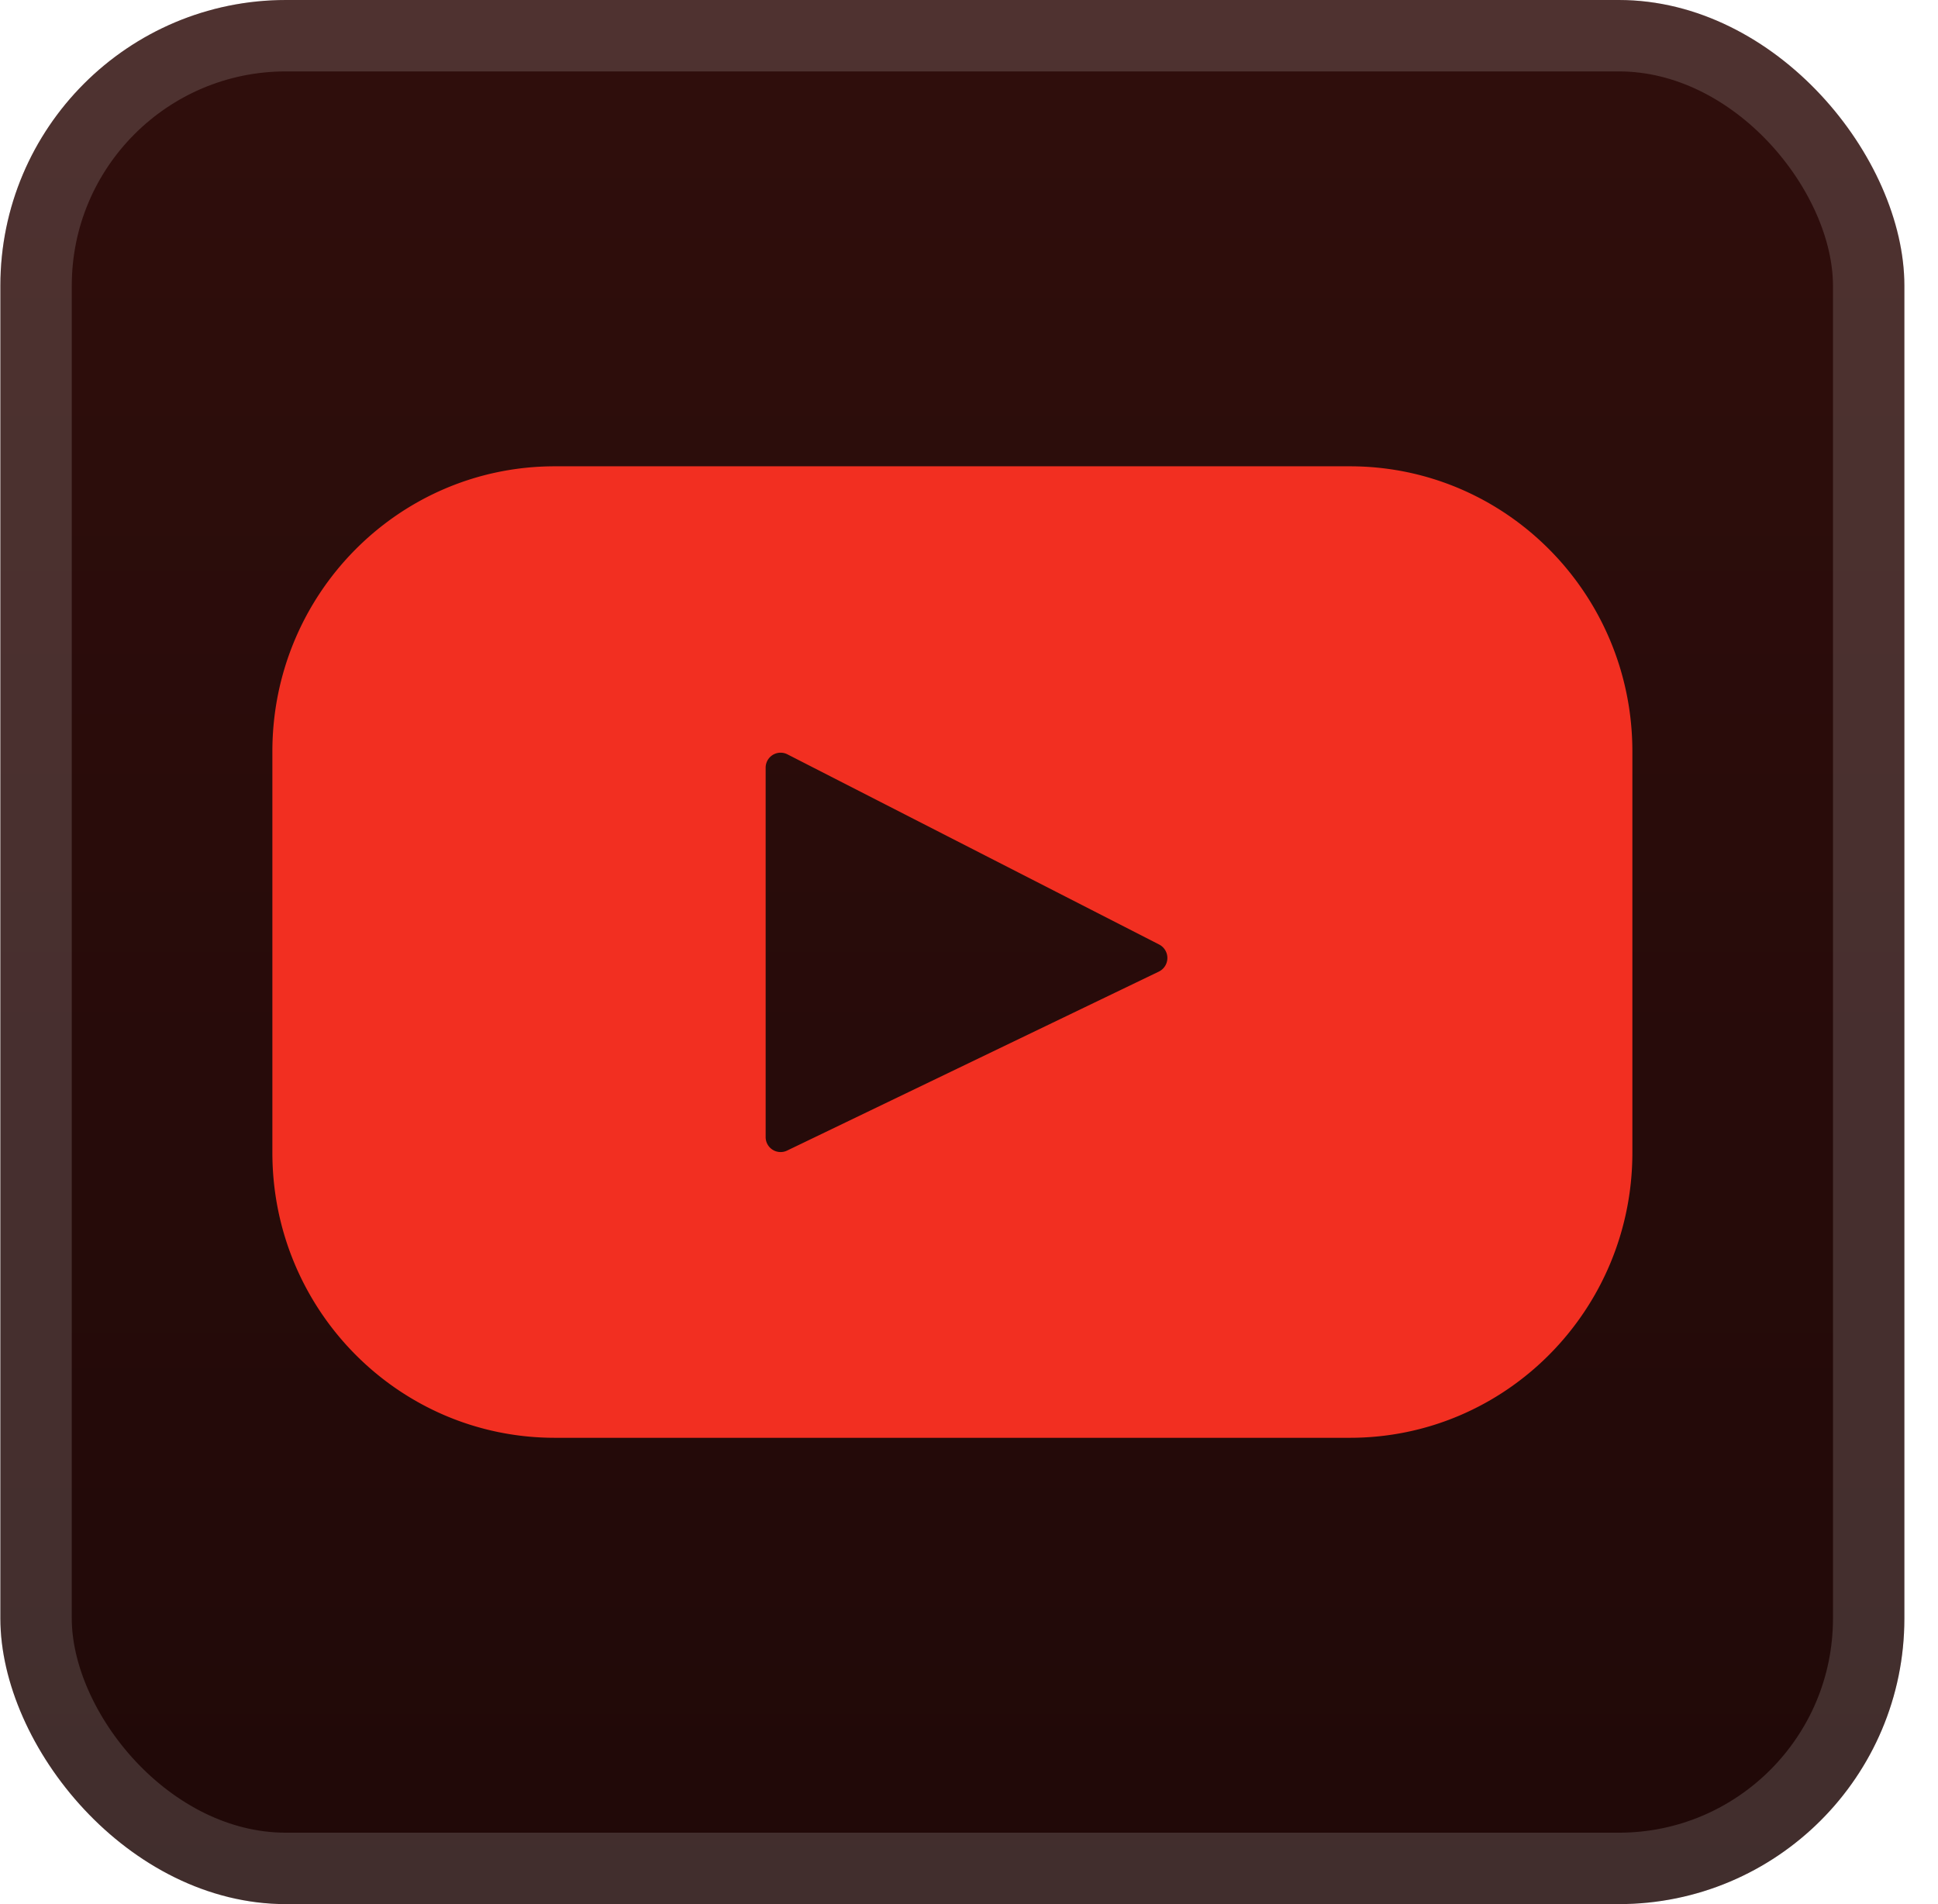
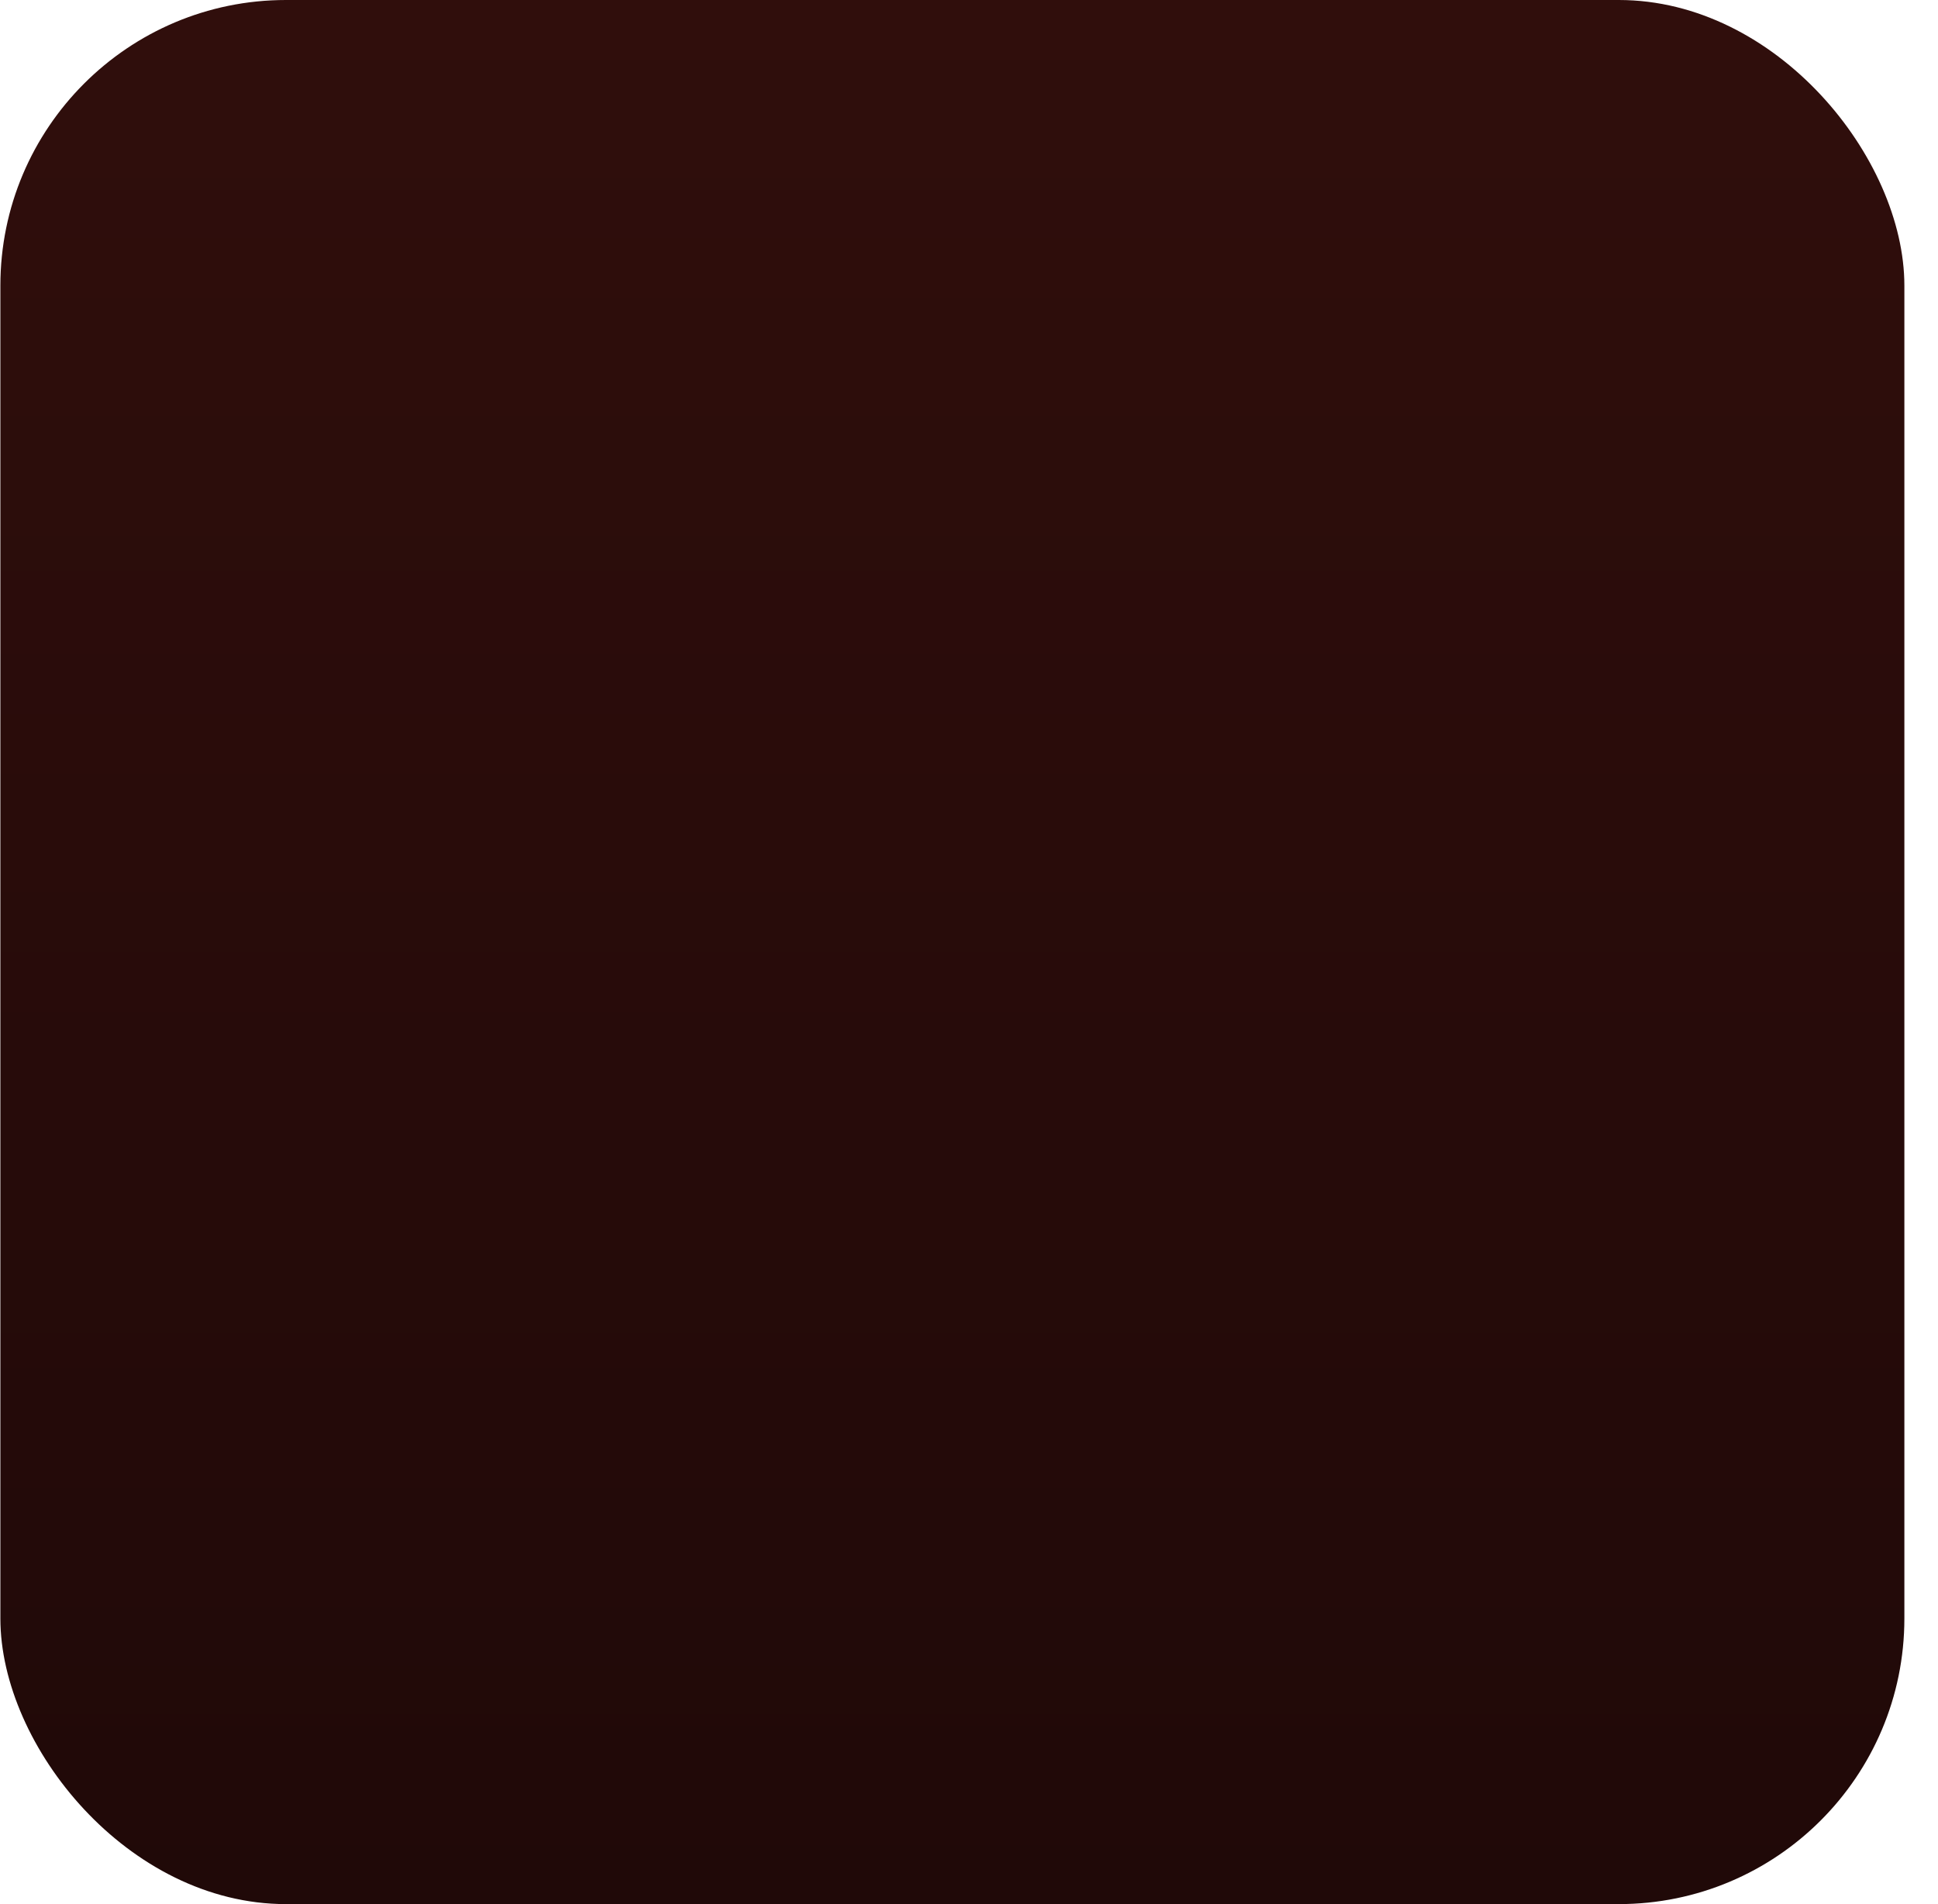
<svg xmlns="http://www.w3.org/2000/svg" width="65.143" height="64" fill="none" viewBox="0 0 57 56">
  <rect width="56" height="56" x=".011" fill="url(#a)" rx="8.4" />
  <g filter="url(#b)">
-     <path fill="#F22F21" d="M39.703 13.714H16.318c-4.588 0-8.307 3.755-8.307 8.386v11.8c0 4.631 3.72 8.386 8.307 8.386h23.385c4.588 0 8.308-3.755 8.308-8.386V22.1c0-4.631-3.72-8.386-8.308-8.386m-5.618 14.86L23.147 33.84a.44.44 0 0 1-.628-.4V22.58a.44.44 0 0 1 .638-.396l10.937 5.595a.445.445 0 0 1-.009.795" />
-   </g>
-   <rect width="53.9" height="53.9" x="1.061" y="1.05" stroke="#fff" stroke-opacity=".15" stroke-width="2.1" rx="7.35" />
+     </g>
  <defs>
    <linearGradient id="a" x1="28.011" x2="28.011" y1="0" y2="56" gradientUnits="userSpaceOnUse">
      <stop stop-color="#300E0C" />
      <stop offset="1" stop-color="#200908" />
    </linearGradient>
    <filter id="b" width="51.429" height="51.429" x="2.296" y="2.286" color-interpolation-filters="sRGB" filterUnits="userSpaceOnUse">
      <feFlood flood-opacity="0" result="BackgroundImageFix" />
      <feColorMatrix in="SourceAlpha" result="hardAlpha" values="0 0 0 0 0 0 0 0 0 0 0 0 0 0 0 0 0 0 127 0" />
      <feOffset />
      <feGaussianBlur stdDeviation="2.857" />
      <feComposite in2="hardAlpha" operator="out" />
      <feColorMatrix values="0 0 0 0 0 0 0 0 0 0 0 0 0 0 0 0 0 0 0.25 0" />
      <feBlend in2="BackgroundImageFix" result="effect1_dropShadow_28_3604" />
      <feBlend in="SourceGraphic" in2="effect1_dropShadow_28_3604" result="shape" />
    </filter>
  </defs>
</svg>